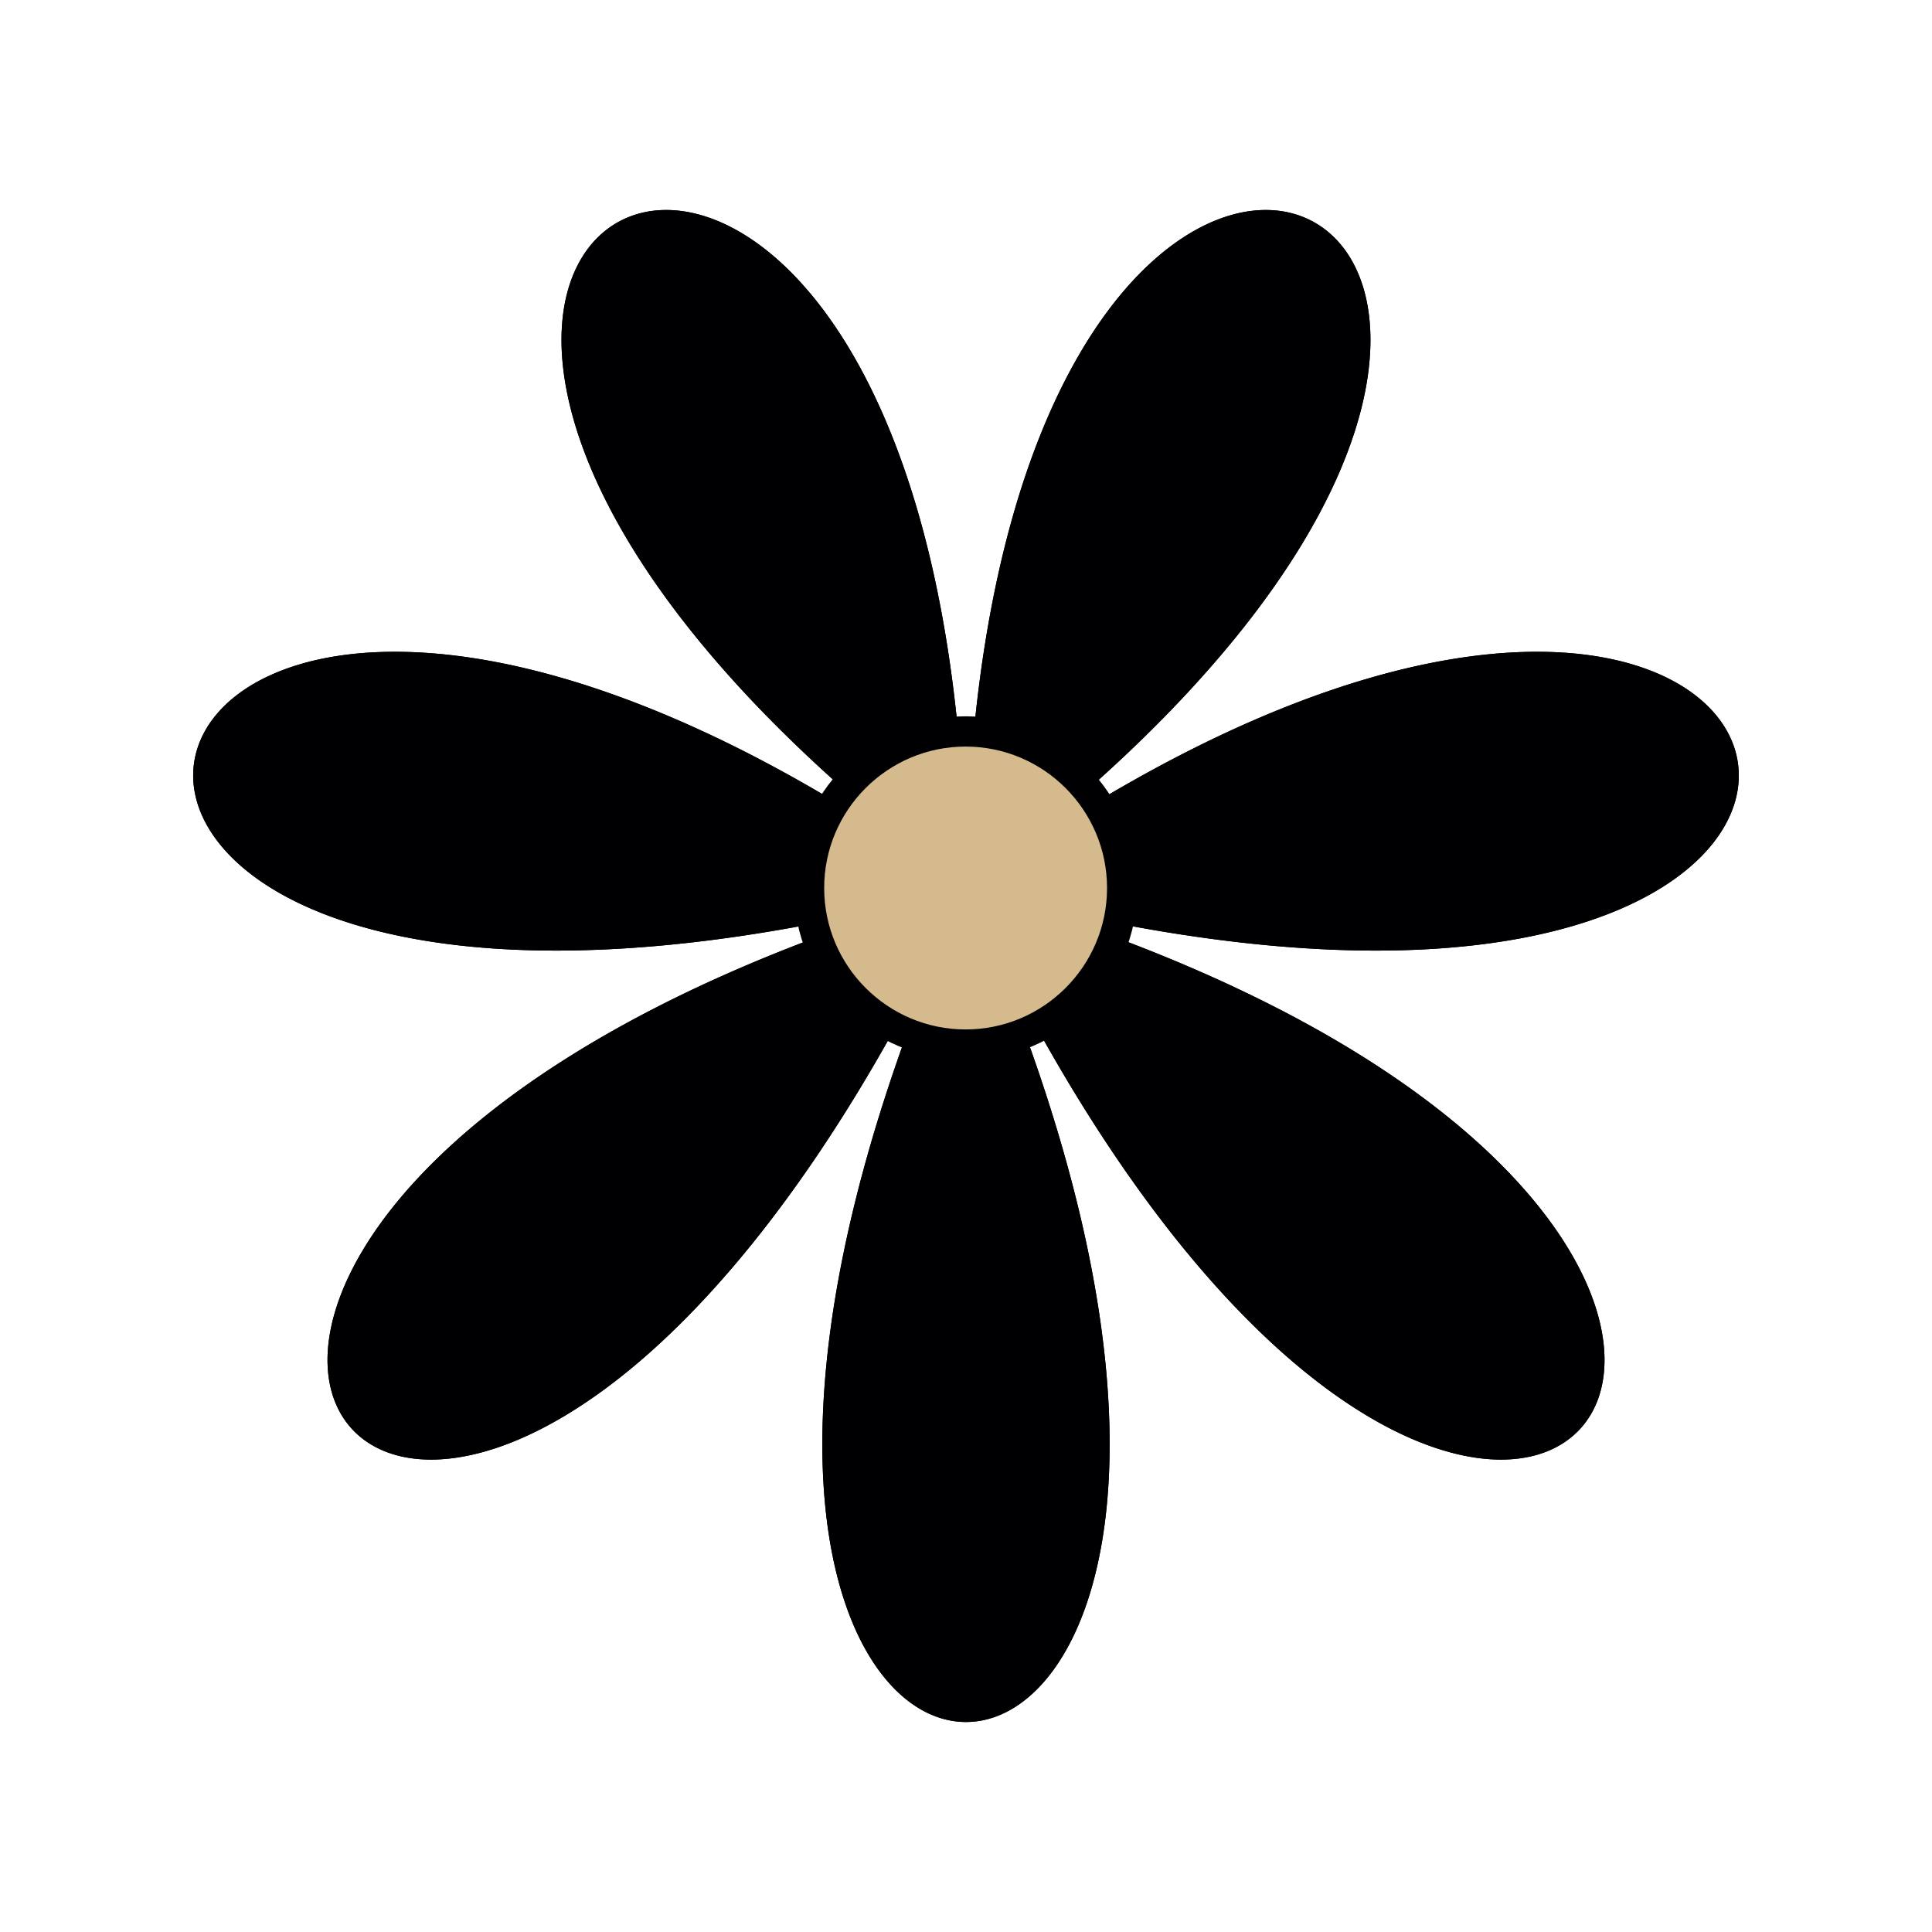
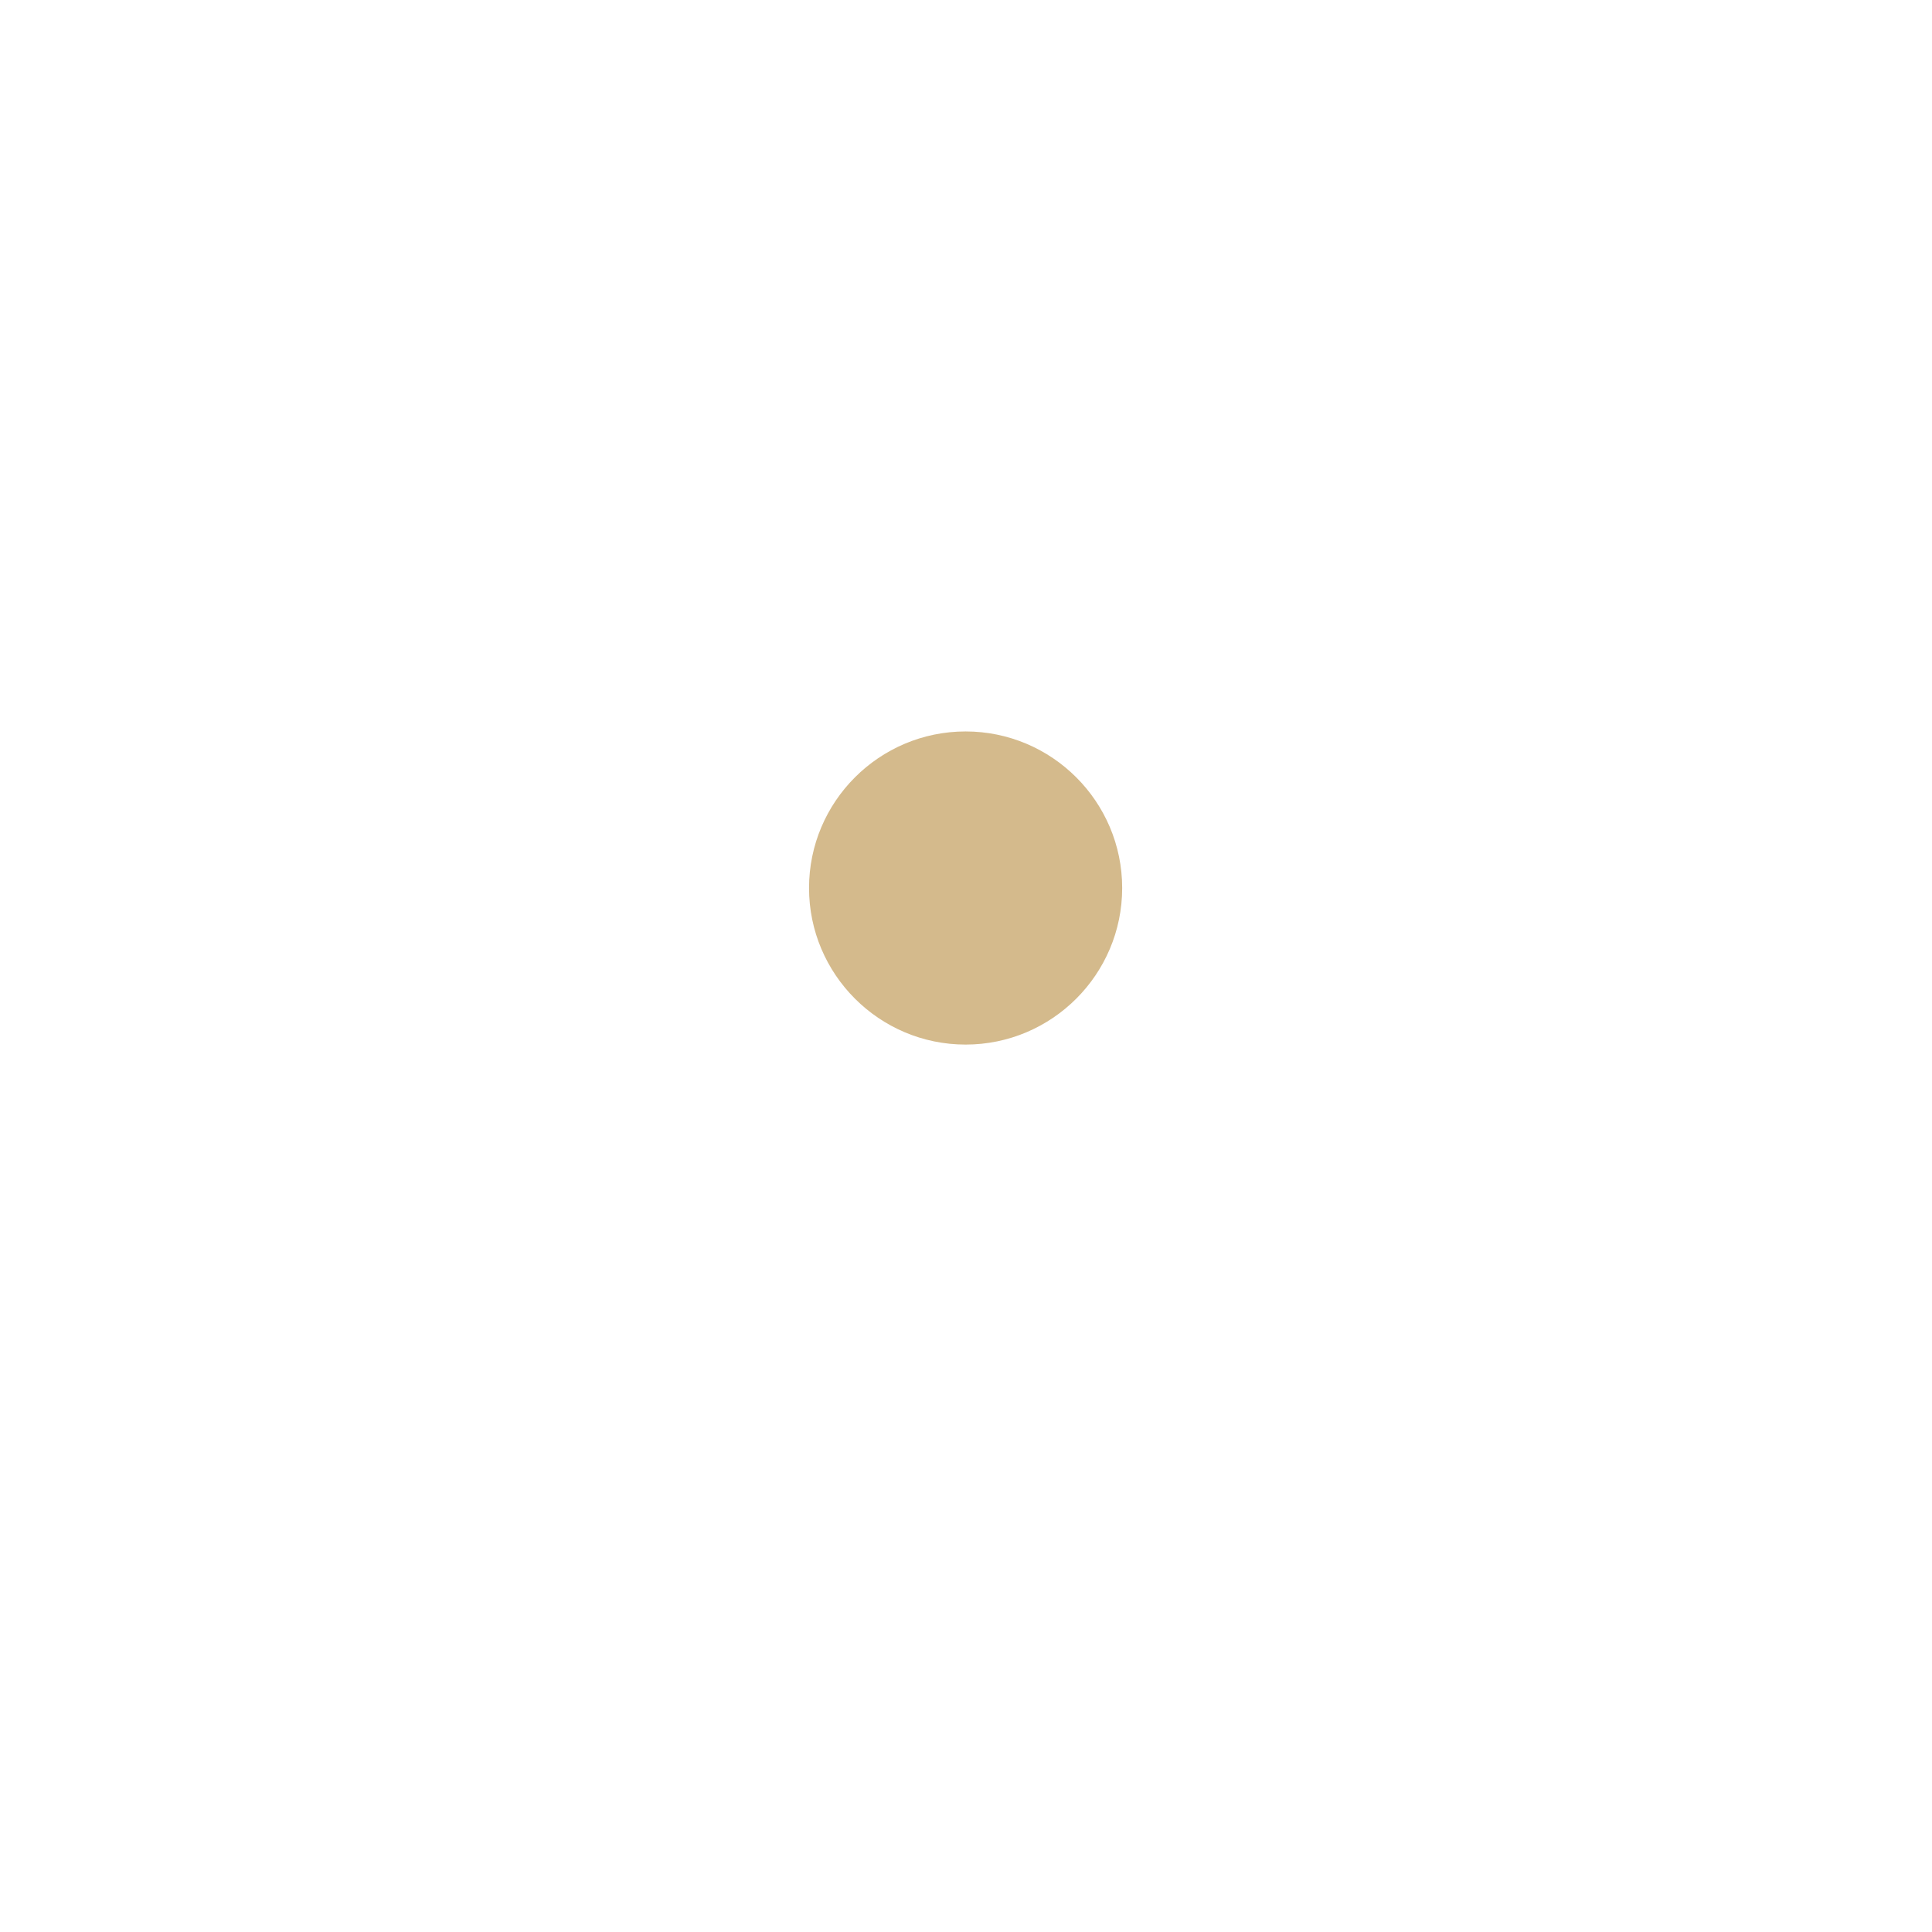
<svg xmlns="http://www.w3.org/2000/svg" data-bbox="20 21.739 160.001 156.523" viewBox="0 0 200 200" height="200" width="200" data-type="color">
  <g>
-     <path d="M100 177.478c-3.333 0-6.533-2.106-9.011-5.93-7.236-11.167-8.629-37.232 8.788-77.142a.788.788 0 0 0 .448 0c17.417 39.91 16.024 65.975 8.787 77.142-2.479 3.824-5.679 5.93-9.012 5.93zm55.379-27.163c-12.414 0-33.798-14.875-53.679-56.611a.78.78 0 0 0 .379-.326c27.153 8.11 42.252 18.186 50.183 25.3 9.058 8.124 13.895 17.032 12.937 23.827-.689 4.89-4.36 7.81-9.82 7.81zm-110.758 0c-5.457 0-9.127-2.919-9.816-7.809-.958-6.796 3.878-15.703 12.936-23.828 7.93-7.114 23.028-17.191 50.18-25.3a.787.787 0 0 0 .379.326c-19.881 41.736-41.266 56.611-53.679 56.611zm97.818-52.694c-11.68 0-25.119-1.963-39.975-5.838a.78.78 0 0 0 .01-.632c21.002-14.78 41.045-22.895 56.635-22.895 13.815 0 20.108 6.234 20.108 12.025 0 8.618-12.633 17.34-36.778 17.34zm-84.879 0c-24.145 0-36.777-8.724-36.777-17.342 0-5.791 6.292-12.023 20.107-12.023 15.589 0 35.633 8.115 56.634 22.895-.013.03-.023.062-.033.094a.78.78 0 0 0 .043.538c-14.854 3.875-28.293 5.838-39.974 5.838zm40.977-7.769c-15.472-11.817-27.064-24.073-33.596-35.54-7.365-12.93-6.421-21.019-5.202-24.69 1.498-4.512 4.862-7.1 9.228-7.1 11.285 0 29.228 18.226 30.207 66.932a.785.785 0 0 0-.637.398zm2.926 0a.78.78 0 0 0-.638-.398c.979-48.707 18.922-66.932 30.207-66.932 4.365 0 7.727 2.588 9.225 7.099 1.219 3.671 2.164 11.761-5.201 24.691-6.532 11.468-18.123 23.724-33.593 35.54z" fill="#D4BA8C" data-color="1" />
-     <path d="m68.965 21.739.003 1.566c6.369.002 13.317 5.719 18.585 15.292 4.648 8.447 10.2 23.923 10.823 50.144-15.07-11.602-26.363-23.598-32.754-34.817-5.27-9.252-7.143-18.02-5.14-24.056 1.384-4.17 4.476-6.562 8.482-6.562v-1.567h.001zm62.067 1.566c4.006 0 7.097 2.392 8.482 6.563 2.004 6.037.131 14.805-5.138 24.057-6.391 11.22-17.682 23.215-32.751 34.817.623-26.224 6.175-41.7 10.823-50.148 5.268-9.574 12.215-15.289 18.584-15.289zM40.883 67.473l.007 1.566c7.308.001 15.612 1.786 24.682 5.305 9.732 3.776 20.071 9.467 30.775 16.937-14.399 3.689-27.432 5.557-38.787 5.557-14.578 0-23.114-3.084-27.708-5.671-5.267-2.966-8.287-6.935-8.287-10.89 0-5.412 6.045-11.238 19.318-11.238v-1.566zm118.226 1.567c13.277.001 19.325 5.829 19.324 11.243 0 3.954-3.02 7.922-8.286 10.886-4.594 2.586-13.129 5.669-27.708 5.669-11.355 0-24.388-1.868-38.787-5.557 10.706-7.472 21.047-13.165 30.777-16.939 9.069-3.518 17.373-5.302 24.68-5.302zm-56.181 25.412c26.34 8.01 41.045 17.844 48.811 24.809 8.864 7.95 13.605 16.598 12.685 23.135-.639 4.535-3.936 7.136-9.045 7.136-3.929 0-12.232-1.64-23.695-12.621-10.079-9.655-19.983-24.29-28.756-42.459zm-5.857 0c-8.773 18.172-18.678 32.807-28.757 42.462-11.461 10.979-19.764 12.618-23.693 12.618-5.106 0-8.401-2.601-9.04-7.135-.921-6.537 3.82-15.186 12.683-23.136 7.765-6.965 22.469-16.799 48.807-24.809zM100 95.859c16.774 38.979 15.411 64.373 8.354 75.263-2.329 3.594-5.296 5.573-8.354 5.573-3.058 0-6.025-1.979-8.354-5.573-7.058-10.891-8.42-36.284 8.354-75.263zm31.032-74.12c-12.265 0-30.612 19.541-31.025 70.176.259-.557.515-1.112.773-1.678-.258.566-.512 1.128-.763 1.688 52.3-39.024 46.506-70.186 31.015-70.186zm-62.064 0c-15.495-.004-21.291 31.158 31.015 70.186a241.77 241.77 0 0 0-.763-1.688c.258.566.514 1.122.773 1.678-.414-50.629-18.76-70.173-31.025-70.176zm90.141 45.734c-13.755-.001-33.878 6.271-59.075 24.456.567-.154 1.146-.313 1.719-.473-.58.162-1.156.325-1.728.489 16.998 4.608 31.07 6.46 42.414 6.46 46.38 0 47.223-30.93 16.67-30.932zm-118.219 0c-30.559-.005-29.7 30.931 16.67 30.931 11.347 0 25.409-1.85 42.414-6.46-.572-.164-1.148-.327-1.728-.489.573.16 1.153.319 1.719.473-25.191-18.179-45.32-24.452-59.075-24.455zm59.117 24.441-.007.015.003.006.004-.003v-.018zm-.014 0v.018l.004.003.003-.006-.007-.015zm-.01.011.005.011.005.001v-.005l-.01-.007zm.034 0-.01.007v.005l.005-.001.005-.011zm-.051.004.019.013.006-.002-.003-.006a.174.174 0 0 1-.022-.005zm.068 0-.022.006-.003.006.006.002a.23.23 0 0 1 .019-.014zm-.037.006-.001.002.002.001.002-.001-.003-.002zm.005 0-.002.002.001.001.002-.001-.001-.002zm-.009.002v.004l.002-.001.001-.002-.003-.001zm.014 0-.003.001.001.002.002.001v-.004zm-.009.001-.002.001H100l-.002-.001zm.003 0H100l.003.001-.002-.001zm.002.001.002.002-.001-.001-.001-.001zm-.006 0-.002.001-.001.001.003-.002zm.01.001v.002l.002.001.001-.002-.003-.001zm-.014 0-.003.001.001.002.002-.001v-.002zm.012.001.001.003v-.002l-.001-.001zm-.011 0-.001.001v.002l.001-.003zm.021.002-.004.003.004.003.01-.003-.01-.003zm-.031 0-.01.003.01.003.004-.003c-.005-.005.002.001-.004-.003zm.024 0-.001.002.001.002.003-.002-.003-.002zm-.017 0-.003.002.003.002.001-.002-.001-.002zm.002.001-.001.002.001.002v-.004zm.014 0v.003l.001-.001-.001-.002zm0 .003-.001.003.001-.001v-.002zm-.014 0v.002l.001.001-.001-.003zm-.002.001-.001.002.003.001v-.002l-.002-.001zm.017 0-.002.001v.002l.003-.001-.001-.002zm-.023 0-.019.014.021-.006.003-.006-.005-.002zm.03 0-.006.002.003.006.021.006-.018-.014zm-.021.002.001.001.002.001-.003-.002zm.011 0-.003.002.002-.001.001-.001zm-.012.001v.004l.003-.001-.001-.003h-.002zm.014 0h-.002l-.001.003.003.001v-.004zm-.01.001.002.001H100l-.003-.001zm.006 0-.003.001h.001l.002-.001zm-.002.001-.001.001.003.002.001-.002-.003-.001zm-.002 0-.003.001.001.002.003-.002-.001-.001zm.008.002v.004l.01.008-.005-.01-.005-.002zm-.014 0-.006.002-.005.01.01-.008c.001-.007.001.003.001-.004zm.01.001-.003.006.007.015v-.018l-.004-.003zm-.006 0-.004.003v.018l.007-.015-.003-.006zm.037.006c.451.336.912.678 1.372 1.015-.465-.342-.927-.678-1.389-1.011 20.485 44.027 42.616 59.132 55.362 59.132 20.329 0 16.78-38.4-55.345-59.136zm-.068 0c-72.118 20.733-75.667 59.136-55.345 59.136 12.745 0 34.873-15.098 55.362-59.132-.462.334-.923.669-1.389 1.011.459-.337.921-.678 1.372-1.015zm.027.015c-25.748 57.529-12.869 86.285.007 86.285s25.755-28.756.007-86.285c-.004.558-.007 1.112-.007 1.678 0-.566-.002-1.12-.007-1.678z" fill="#000002" data-color="2" />
-     <path d="M100 176.695c-3.058 0-6.025-1.979-8.354-5.573-7.057-10.891-8.42-36.284 8.354-75.263 16.774 38.979 15.411 64.372 8.354 75.263-2.329 3.594-5.296 5.573-8.354 5.573zm55.379-27.163c-12.079 0-32.881-14.501-52.451-55.081 26.343 8.011 41.045 17.843 48.811 24.809 8.864 7.95 13.605 16.599 12.685 23.135-.64 4.536-3.936 7.137-9.045 7.137zm-110.758 0c-5.106 0-8.401-2.601-9.04-7.135-.921-6.537 3.82-15.186 12.683-23.136 7.766-6.966 22.467-16.799 48.808-24.81-19.57 40.58-40.372 55.081-52.451 55.081zm97.818-52.694c-11.354 0-24.389-1.868-38.787-5.556 27.652-19.295 46.527-22.242 55.457-22.242 13.277 0 19.324 5.828 19.324 11.242.001 8.227-12.363 16.556-35.994 16.556zm-84.879 0c-23.63 0-35.994-8.33-35.994-16.558 0-5.414 6.047-11.24 19.324-11.24 8.93 0 27.805 2.947 55.457 22.242-14.397 3.688-27.433 5.556-38.787 5.556zm44.064-8.097c1.125-47.599 18.476-65.436 29.408-65.436 4.006 0 7.097 2.392 8.482 6.563 2.004 6.037.131 14.805-5.138 24.057-6.392 11.22-17.682 23.215-32.752 34.816zm-3.248 0C83.305 77.139 72.013 65.144 65.622 53.925c-5.27-9.251-7.143-18.019-5.139-24.056 1.385-4.172 4.478-6.564 8.485-6.564 10.932 0 28.283 17.838 29.408 65.436z" fill="#000002" data-color="2" />
-     <path d="m68.965 21.739.002 3.133c4.47.001 11.339 3.806 17.213 14.481 4.365 7.932 9.54 22.202 10.522 46.088-13.591-10.826-23.805-21.91-29.719-32.293-5.051-8.866-6.878-17.172-5.014-22.787 1.175-3.54 3.659-5.489 6.996-5.489v-3.133zm62.067 3.133c3.336 0 5.82 1.95 6.995 5.49 1.864 5.616.037 13.922-5.013 22.788-5.914 10.383-16.126 21.466-29.716 32.292.982-23.889 6.157-38.161 10.522-46.092 5.874-10.675 12.742-14.478 17.212-14.478zM40.883 67.473l.007 3.133c8.437.001 25.967 2.71 51.693 19.995-12.935 3.101-24.69 4.67-35.022 4.67-14.238 0-22.508-2.974-26.939-5.469-4.76-2.68-7.489-6.152-7.489-9.525 0-2.368 1.413-4.615 3.98-6.328 2.285-1.525 6.529-3.343 13.771-3.343v-3.133h-.001zm118.226 3.133c7.244 0 11.49 1.82 13.776 3.346 2.568 1.714 3.982 3.963 3.982 6.331 0 3.372-2.729 6.842-7.488 9.522-4.43 2.494-12.7 5.467-26.94 5.467-10.332 0-22.087-1.569-35.022-4.67 25.733-17.292 43.257-19.996 51.692-19.996zM94.051 97.039c-8.283 16.492-17.484 29.799-26.821 38.743-8.082 7.742-16.323 12.183-22.61 12.183-4.303 0-6.963-2.055-7.489-5.787-1.44-10.227 12.968-30.955 56.92-45.139zm11.897 0c43.955 14.184 58.365 34.912 56.924 45.138-.526 3.733-3.187 5.788-7.493 5.788-6.286 0-14.528-4.441-22.611-12.185-9.337-8.944-18.538-22.252-26.82-38.741zM100 99.891c6.698 16.253 10.568 30.966 11.517 43.814 1.133 15.354-2.319 23.235-4.477 26.566-2.03 3.133-4.53 4.858-7.039 4.858s-5.009-1.725-7.039-4.858c-2.159-3.331-5.611-11.212-4.477-26.566.946-12.848 4.816-27.562 11.515-43.814zm31.032-78.152c-12.265 0-30.612 19.541-31.025 70.176.259-.557.515-1.112.773-1.678-.258.566-.512 1.128-.763 1.688 52.3-39.024 46.506-70.186 31.015-70.186zm-62.064 0c-15.495-.004-21.291 31.158 31.015 70.186a241.77 241.77 0 0 0-.763-1.688c.258.566.514 1.122.773 1.678-.414-50.629-18.76-70.173-31.025-70.176zm90.141 45.734c-13.755-.001-33.878 6.271-59.075 24.456.567-.154 1.146-.313 1.719-.473-.58.162-1.156.325-1.728.489 16.998 4.608 31.07 6.459 42.414 6.459 46.38.001 47.223-30.929 16.67-30.931zm-118.219 0c-30.559-.005-29.7 30.931 16.67 30.931 11.347 0 25.409-1.85 42.414-6.459-.572-.164-1.147-.327-1.728-.489.573.16 1.152.319 1.719.473-25.191-18.18-45.32-24.453-59.075-24.456zm59.103 24.441v.018l.004.003.003-.006-.007-.015zm.014 0-.007.015.003.006.004-.003v-.018zm.01.01-.01.008v.005l.005-.001.005-.012zm-.034.001.005.011.005.001v-.005l-.01-.007zm-.017.004.019.013.006-.002-.003-.006a.174.174 0 0 1-.022-.005zm.068 0-.022.006-.003.006.006.002a.23.23 0 0 1 .019-.014zm-.032.006-.002.002.001.001.002-.001-.001-.002zm-.005 0-.001.002.002.001.002-.001-.003-.002zm.01.002-.003.001.001.002.002.001v-.004zm-.014 0v.004l.002-.001.001-.002-.003-.001zm.005.001-.002.001H100l-.002-.001zm.003 0H100l.003.001-.002-.001zm.002.001.002.002-.001-.001-.001-.001zm-.006 0-.002.001-.001.001.003-.002zm-.004.001-.003.001.001.002.002-.001v-.002zm.014 0v.002l.002.001.001-.002-.003-.001zm-.013.001-.001.001v.002l.001-.003zm.011 0 .001.003v-.002l-.001-.001zm.01.002-.004.003.004.003.01-.003-.01-.003zm-.031 0-.01.003.01.003.004-.003-.004-.003zm.007 0-.003.002.003.002.001-.002-.001-.002zm.017 0-.001.002.001.002.003-.002-.003-.002zm-.001.001v.003l.001-.002-.001-.001zm-.014 0-.001.001.001.002v-.003zm0 .003v.002l.001.001-.001-.003zm.014 0-.001.003.001-.001v-.002zm.001.001-.002.001v.002l.003-.001-.001-.002zm-.017 0-.001.002.003.001v-.002l-.002-.001zm-.006 0-.019.014.021-.006.003-.006-.005-.002zm.03 0-.006.002.003.006.021.006-.018-.014zm-.01.002-.003.002.002-.001.001-.001zm-.011 0 .001.001.002.001-.003-.002zm.013.001h-.002l-.001.002.003.001v-.003zm-.014 0v.004l.003-.001-.001-.002-.002-.001zm.004.001.002.001H100l-.003-.001zm.006 0-.003.001h.001l.002-.001zm-.002.001-.001.001.003.002.001-.002-.003-.001zm-.003 0-.002.001.001.002.003-.002-.002-.001zm-.005.002-.006.002-.005.01.01-.008c.001-.007.001.003.001-.004zm.014 0v.004l.01.008-.005-.01-.005-.002zm-.01.001-.004.003v.018l.007-.015-.003-.006zm.006 0-.003.006.007.015v-.018l-.004-.003zm.031.006c.451.336.912.678 1.372 1.015-.465-.342-.927-.678-1.389-1.011 20.485 44.027 42.616 59.132 55.362 59.132 20.329 0 16.78-38.4-55.345-59.136zm-.068 0c-72.118 20.733-75.667 59.136-55.345 59.136 12.745 0 34.873-15.098 55.362-59.132-.462.334-.923.669-1.389 1.011.459-.337.921-.678 1.372-1.015zm.04.015c-.004.558-.007 1.112-.007 1.678 0-.566-.002-1.12-.007-1.678-25.748 57.529-12.869 86.285.007 86.285 12.876-.001 25.755-28.757.007-86.285z" fill="#000002" data-color="2" />
    <path d="M99.959 108.134c-8.937 0-16.208-7.271-16.208-16.208 0-8.937 7.271-16.207 16.208-16.207s16.208 7.271 16.208 16.207c0 8.937-7.271 16.208-16.208 16.208z" fill="#D4BA8C" data-color="1" />
-     <path d="M99.959 77.285c8.073 0 14.642 6.568 14.642 14.642 0 8.073-6.568 14.641-14.642 14.641-8.073 0-14.641-6.568-14.641-14.641 0-8.074 6.568-14.642 14.641-14.642zm0-3.133c-9.816 0-17.774 7.958-17.774 17.774S90.143 109.7 99.959 109.7c9.817 0 17.774-7.958 17.774-17.774s-7.957-17.774-17.774-17.774z" fill="#000002" data-color="2" />
  </g>
</svg>